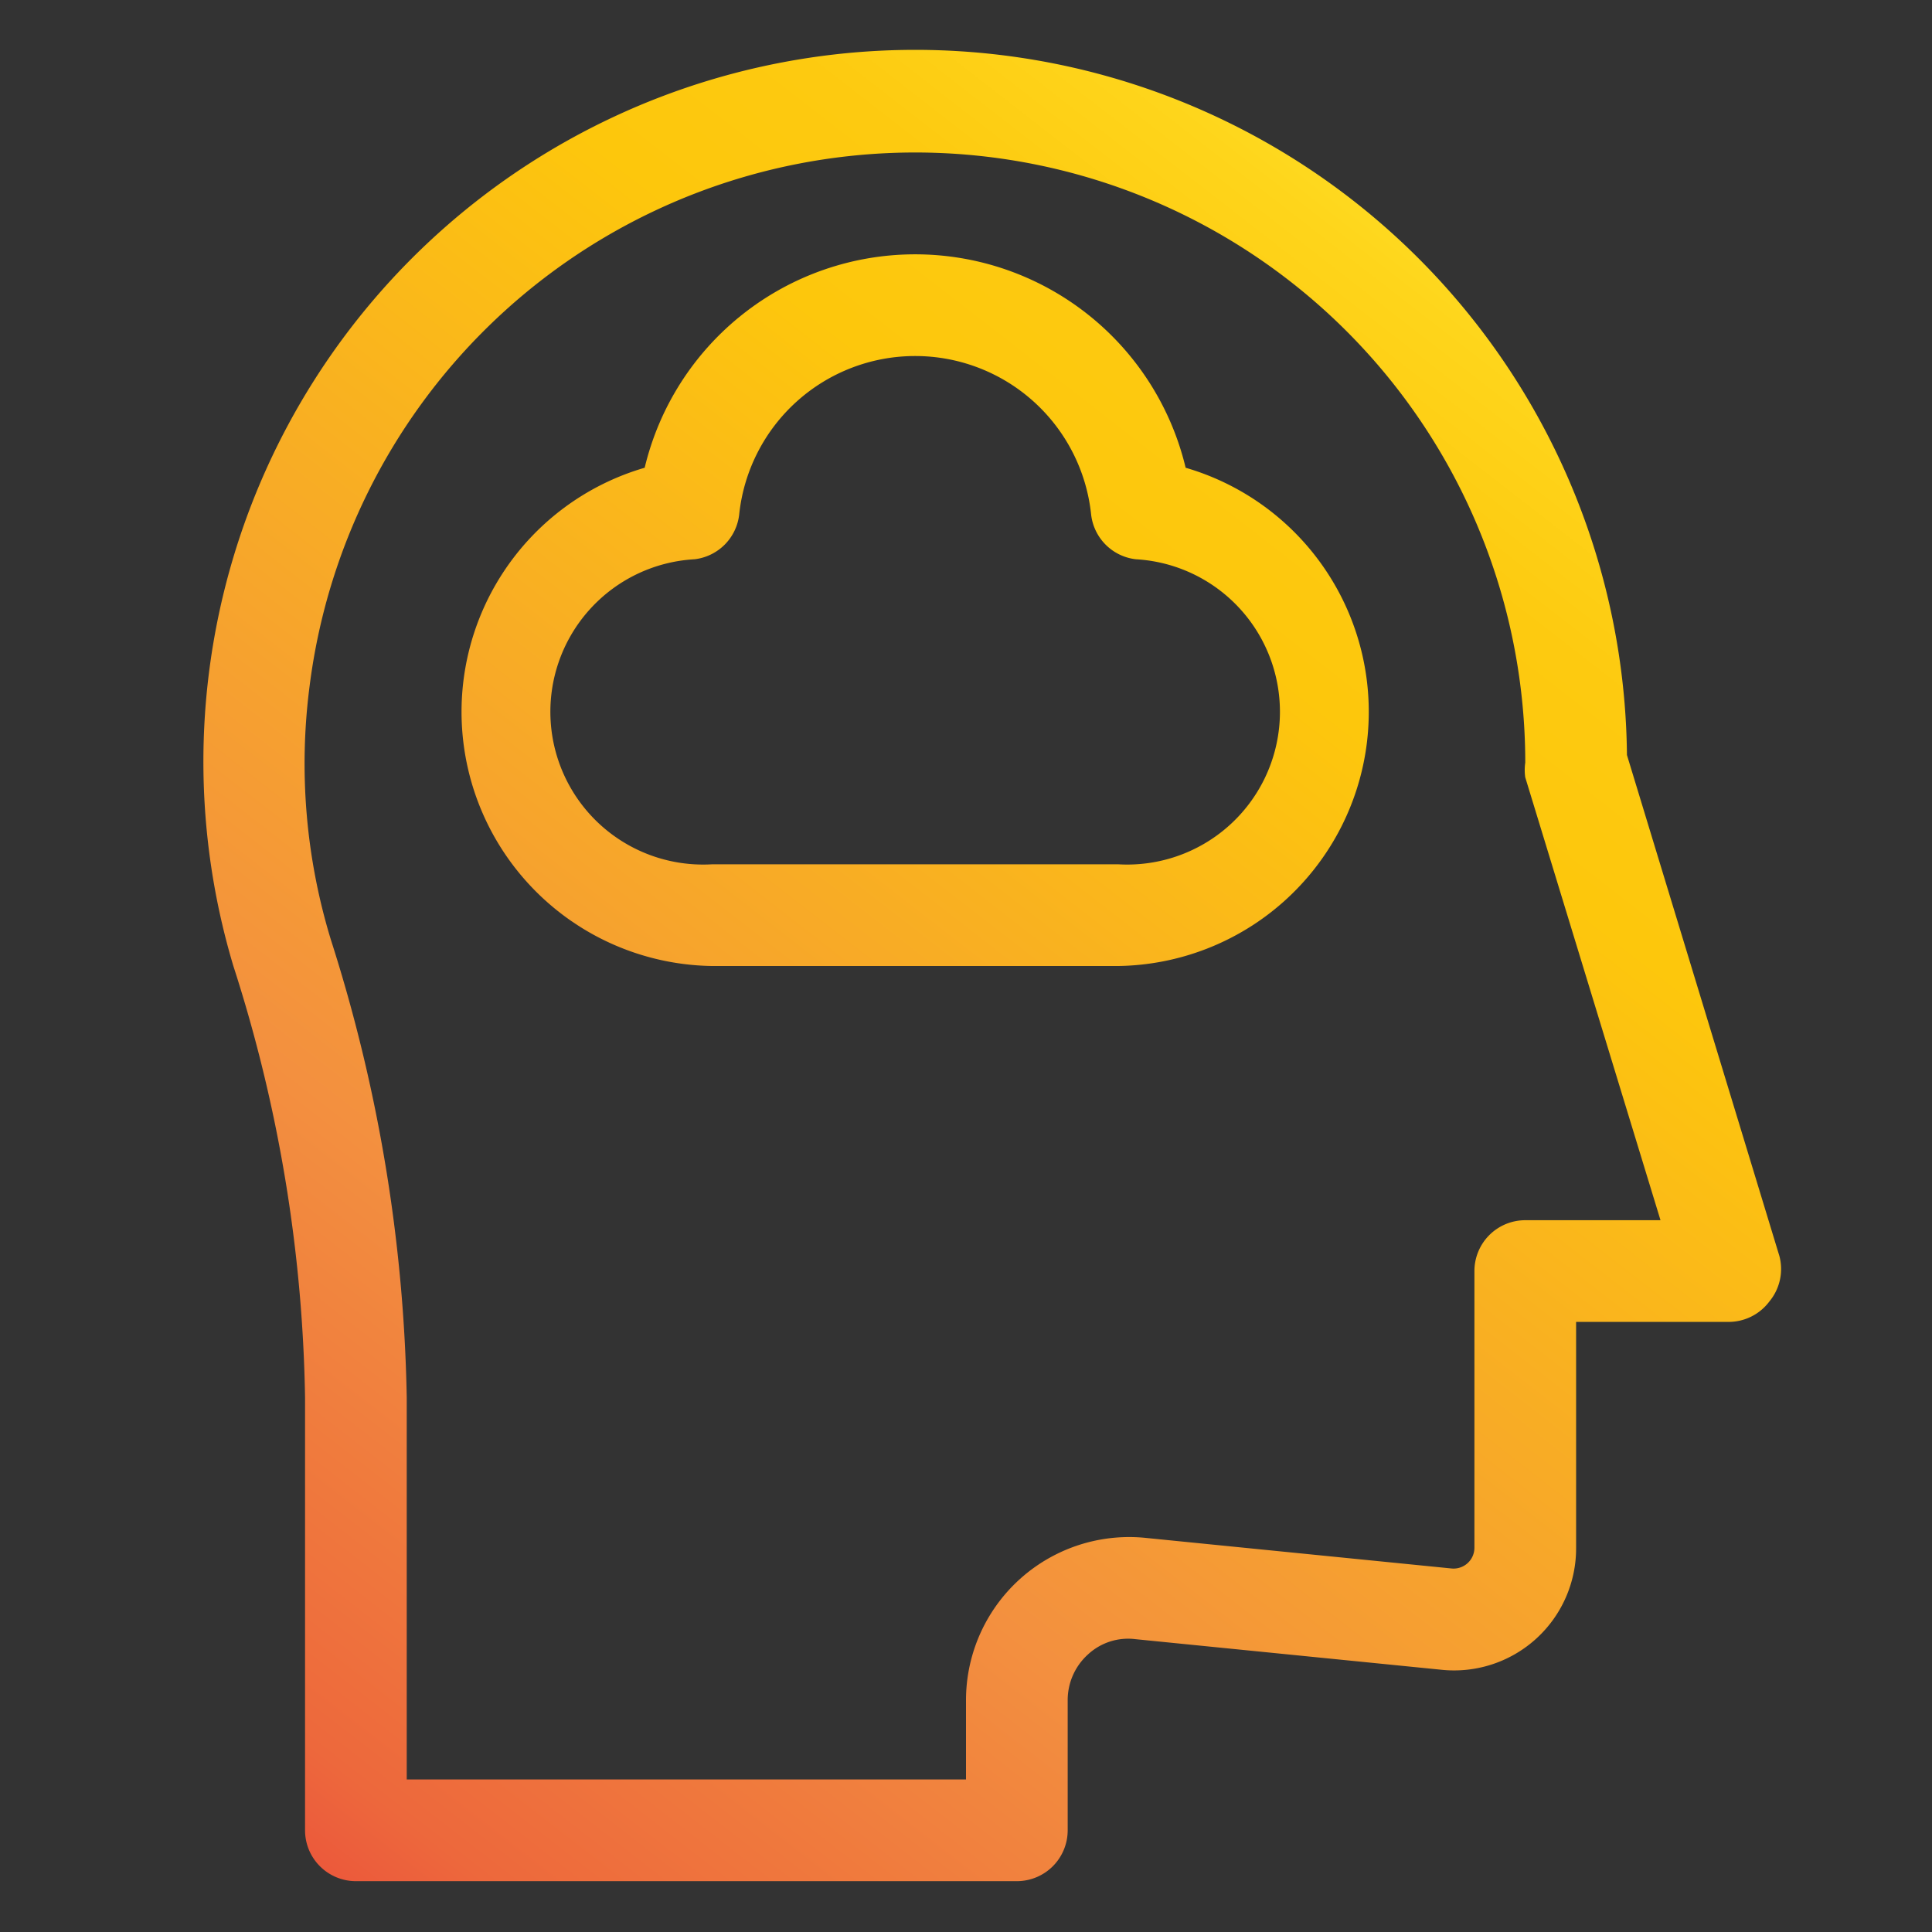
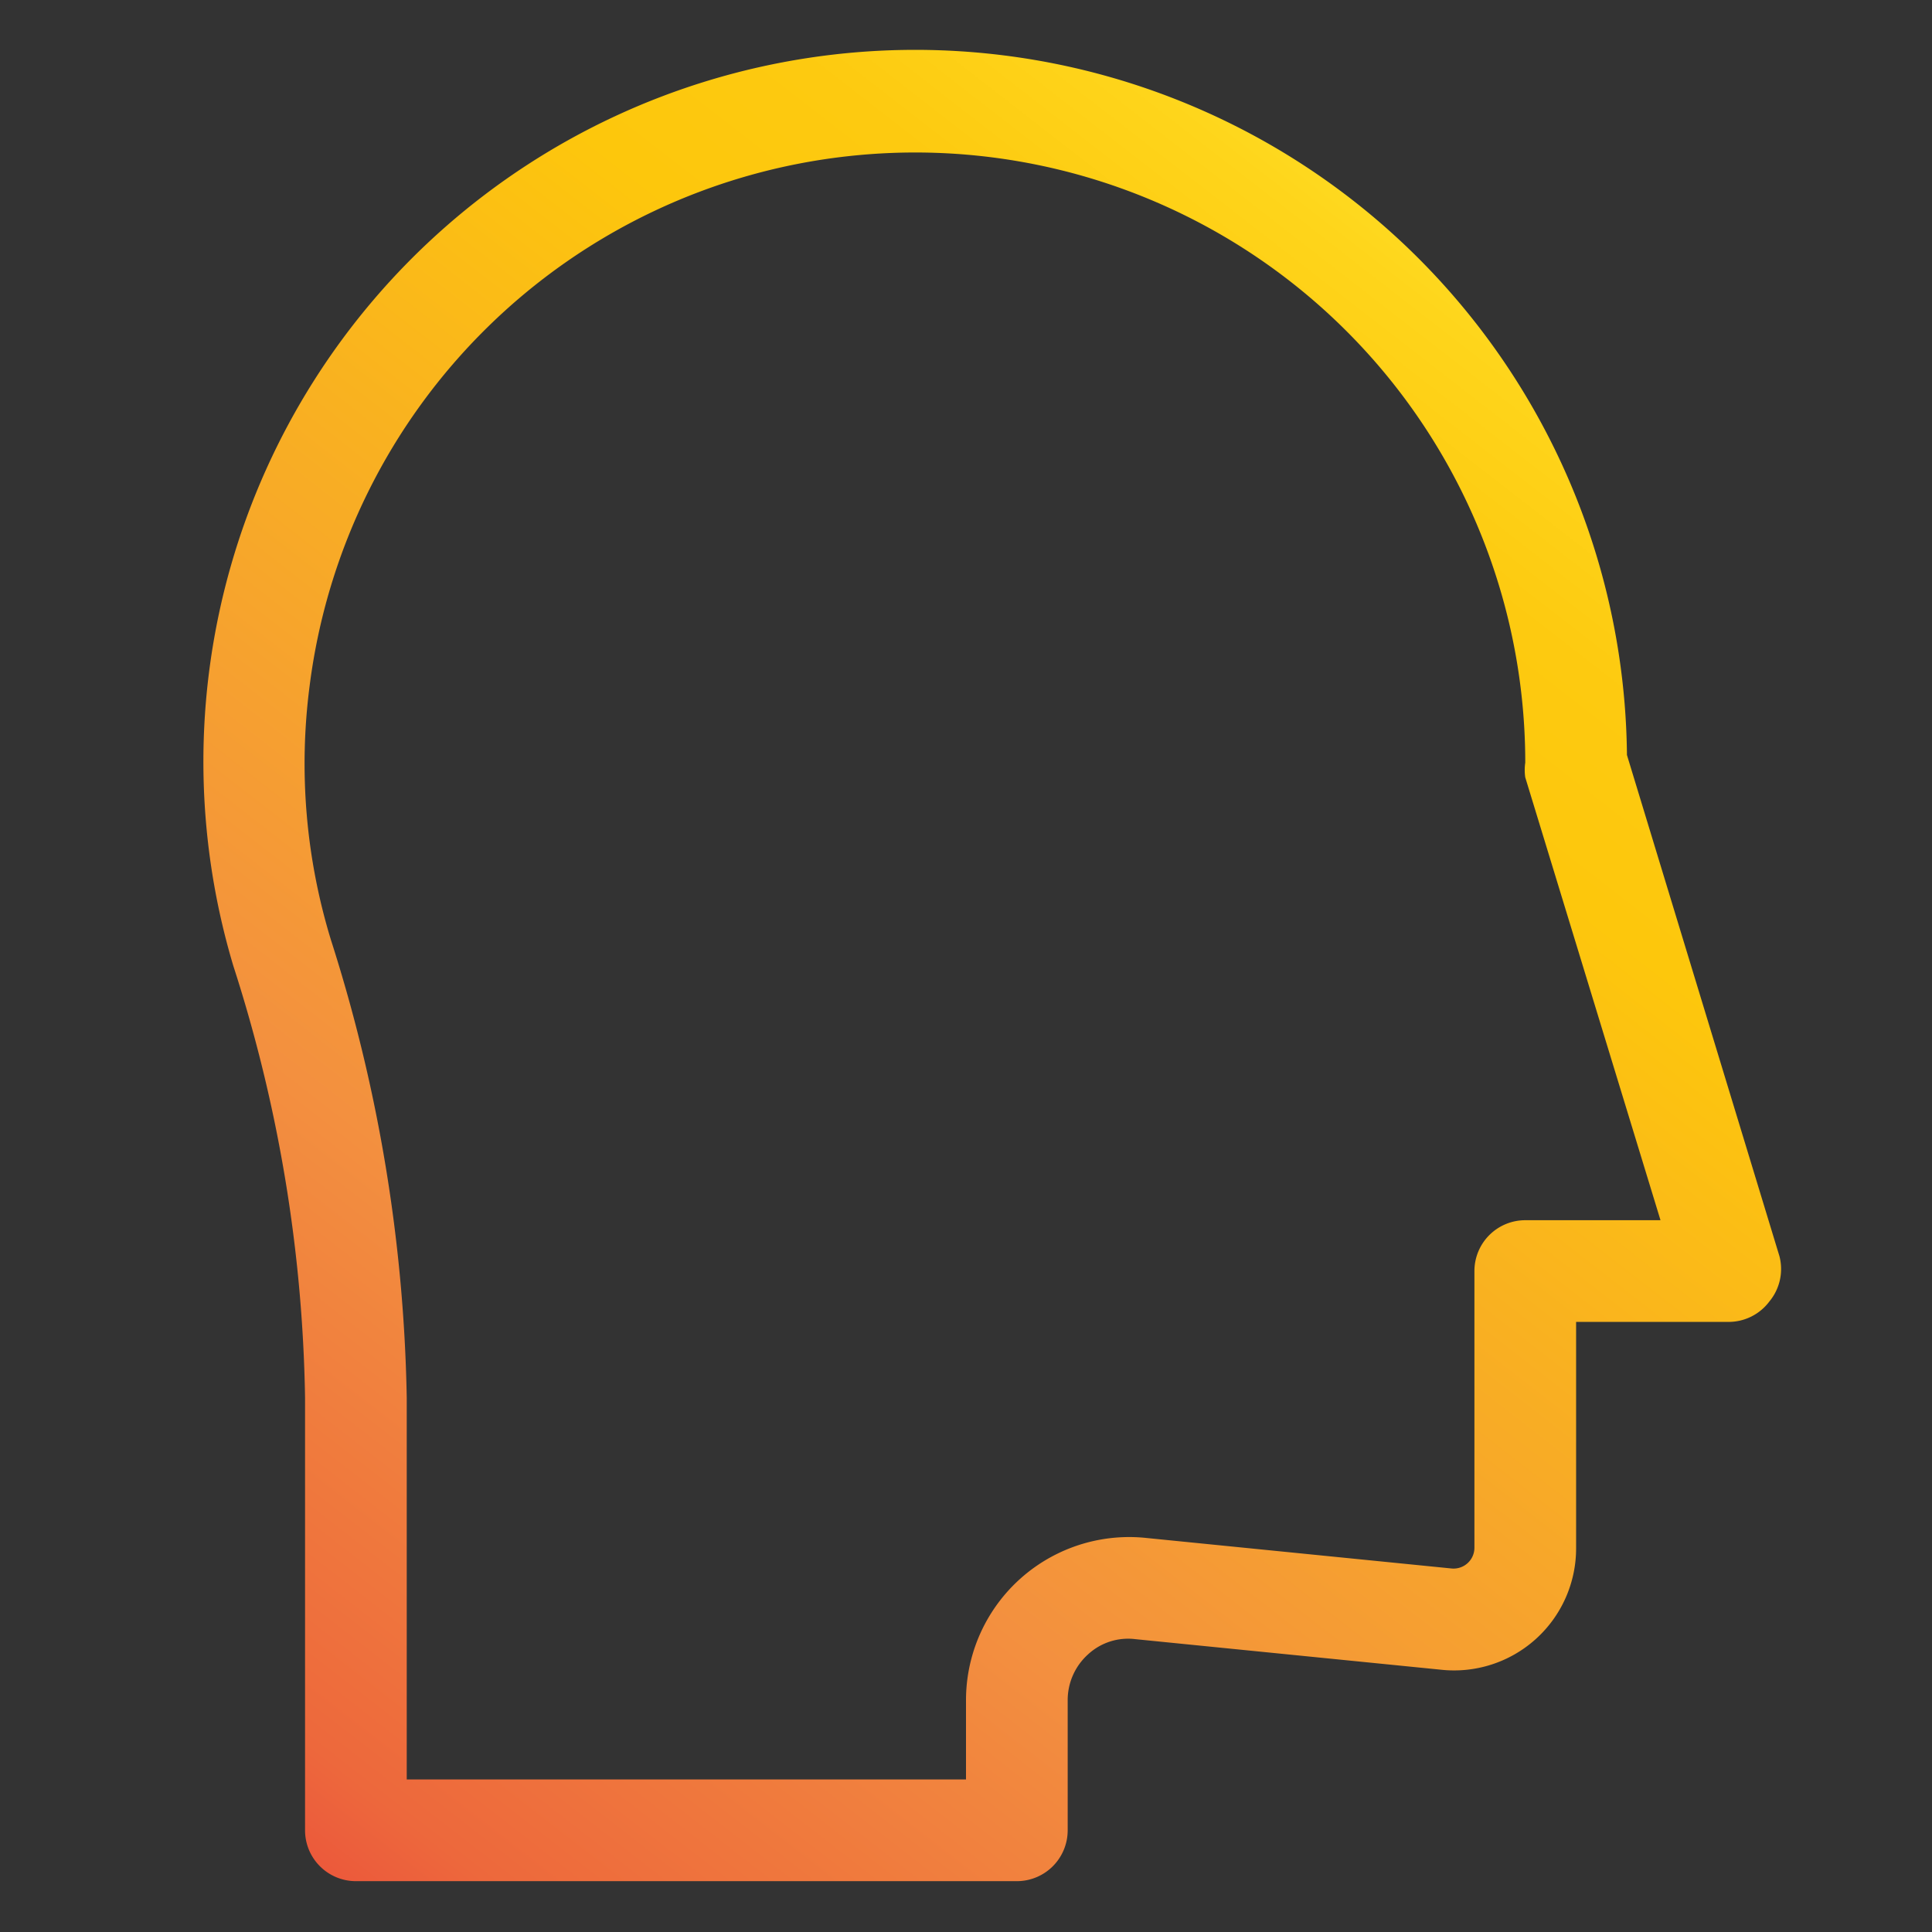
<svg xmlns="http://www.w3.org/2000/svg" xmlns:xlink="http://www.w3.org/1999/xlink" height="512" viewBox="0 0 38 38" width="512">
  <rect x="0" y="0" width="38" height="38" fill="#333333" stroke="none" />
  <linearGradient id="Orange_Yellow" gradientUnits="userSpaceOnUse" x1="32.02" x2="3.51" y1="2.05" y2="38.76">
    <stop offset="0" stop-color="#fff33b" />
    <stop offset=".04" stop-color="#fee72e" />
    <stop offset=".12" stop-color="#fed51b" />
    <stop offset=".2" stop-color="#fdca10" />
    <stop offset=".28" stop-color="#fdc70c" />
    <stop offset=".67" stop-color="#f3903f" />
    <stop offset=".89" stop-color="#ed683c" />
    <stop offset="1" stop-color="#e93e3a" />
  </linearGradient>
  <linearGradient id="Orange_Yellow-2" x1="29.07" x2=".55" xlink:href="#Orange_Yellow" y1="-.25" y2="36.47" />
  <g id="Layer_2" data-name="Layer 2">
    <path d="m35 24.71-3-9.86a14 14 0 1 0 -27.41 4.15 29.13 29.13 0 0 1 1.41 8.49v8.51a1 1 0 0 0 1 1h13a1 1 0 0 0 1-1v-2.56a1.21 1.21 0 0 1 .4-.9 1.16 1.16 0 0 1 .93-.3l6 .6a2.4 2.4 0 0 0 2.67-2.4v-4.44h3a1 1 0 0 0 .8-.4 1 1 0 0 0 .2-.89zm-5-.71a1 1 0 0 0 -1 1v5.44a.41.41 0 0 1 -.45.41l-6-.6a3.21 3.21 0 0 0 -3.55 3.19v1.56h-11v-7.51a31.31 31.31 0 0 0 -1.49-9 11.85 11.85 0 0 1 -.42-5 12 12 0 0 1 10.61-10.42 12 12 0 0 1 13.3 11.93 1 1 0 0 0 0 .29l2.66 8.71z" fill="url(#Orange_Yellow)" />
-     <path d="m23.32 9.2a5.47 5.47 0 0 0 -10.64 0 5 5 0 0 0 1.32 9.8h8a5 5 0 0 0 1.32-9.8zm-1.32 7.8h-8a3 3 0 0 1 -.34-6 1 1 0 0 0 .88-.89 3.48 3.48 0 0 1 6.92 0 1 1 0 0 0 .88.89 3 3 0 0 1 -.34 6z" fill="url(#Orange_Yellow-2)" />
  </g>
</svg>